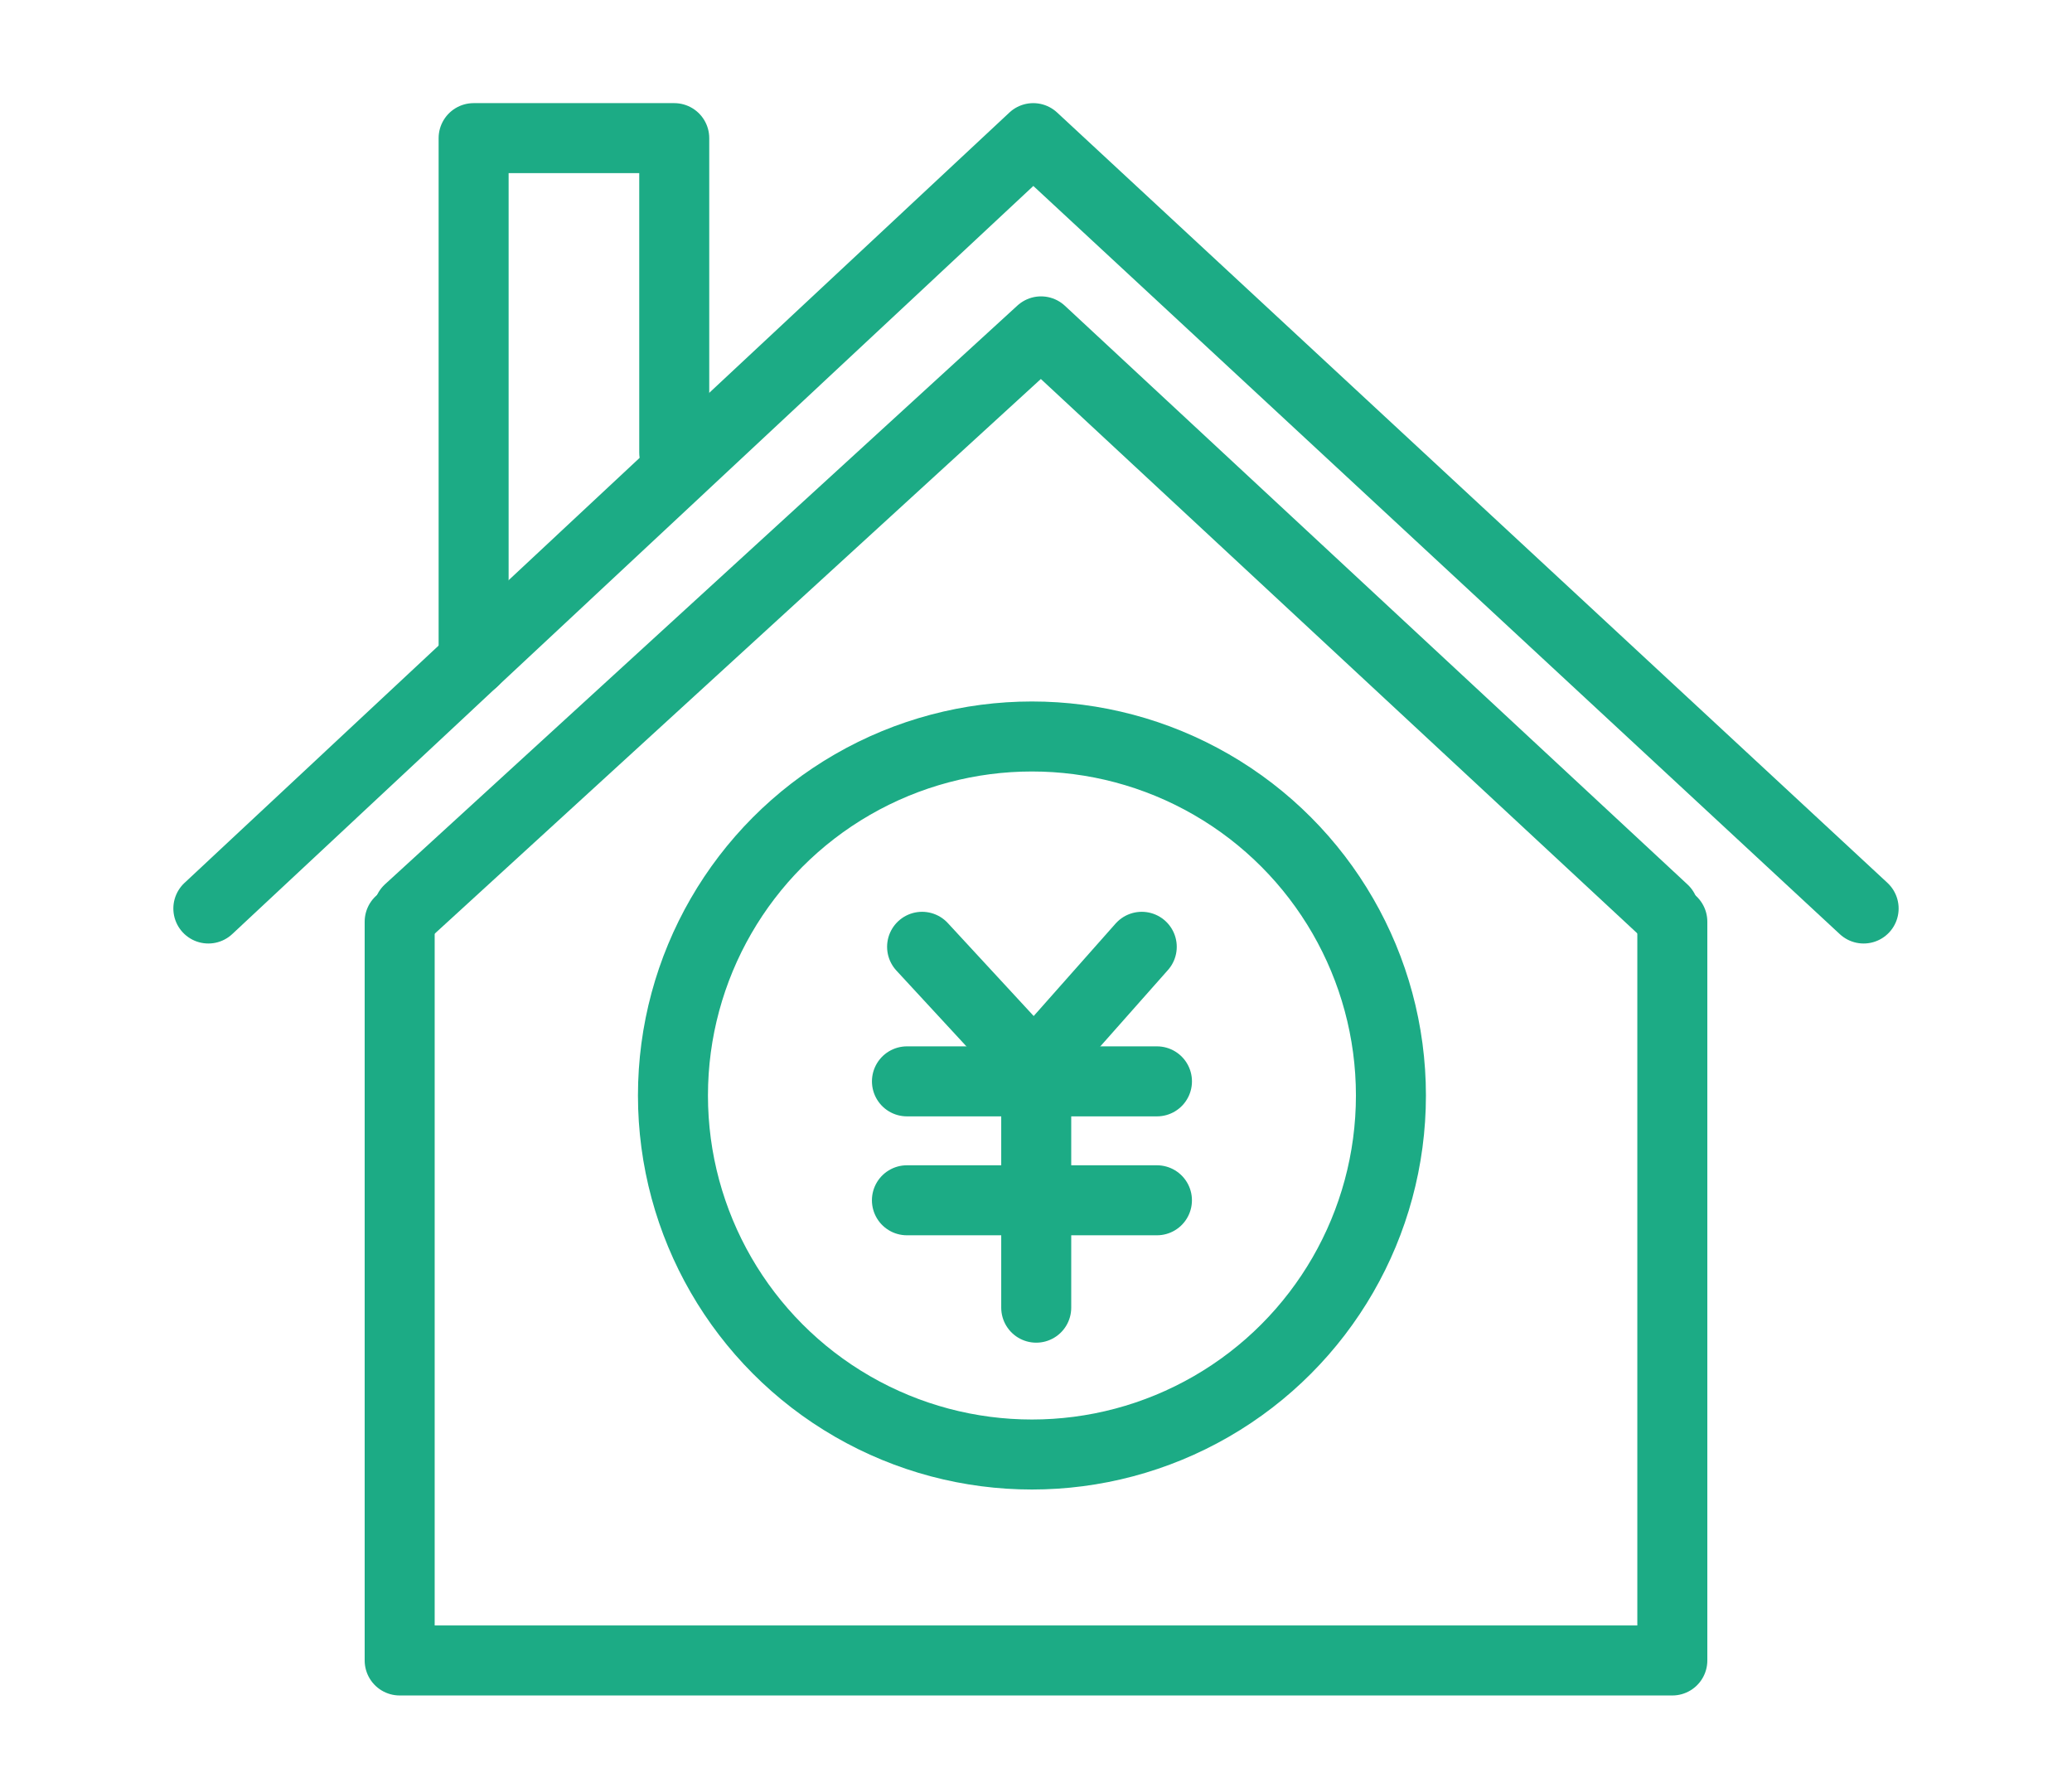
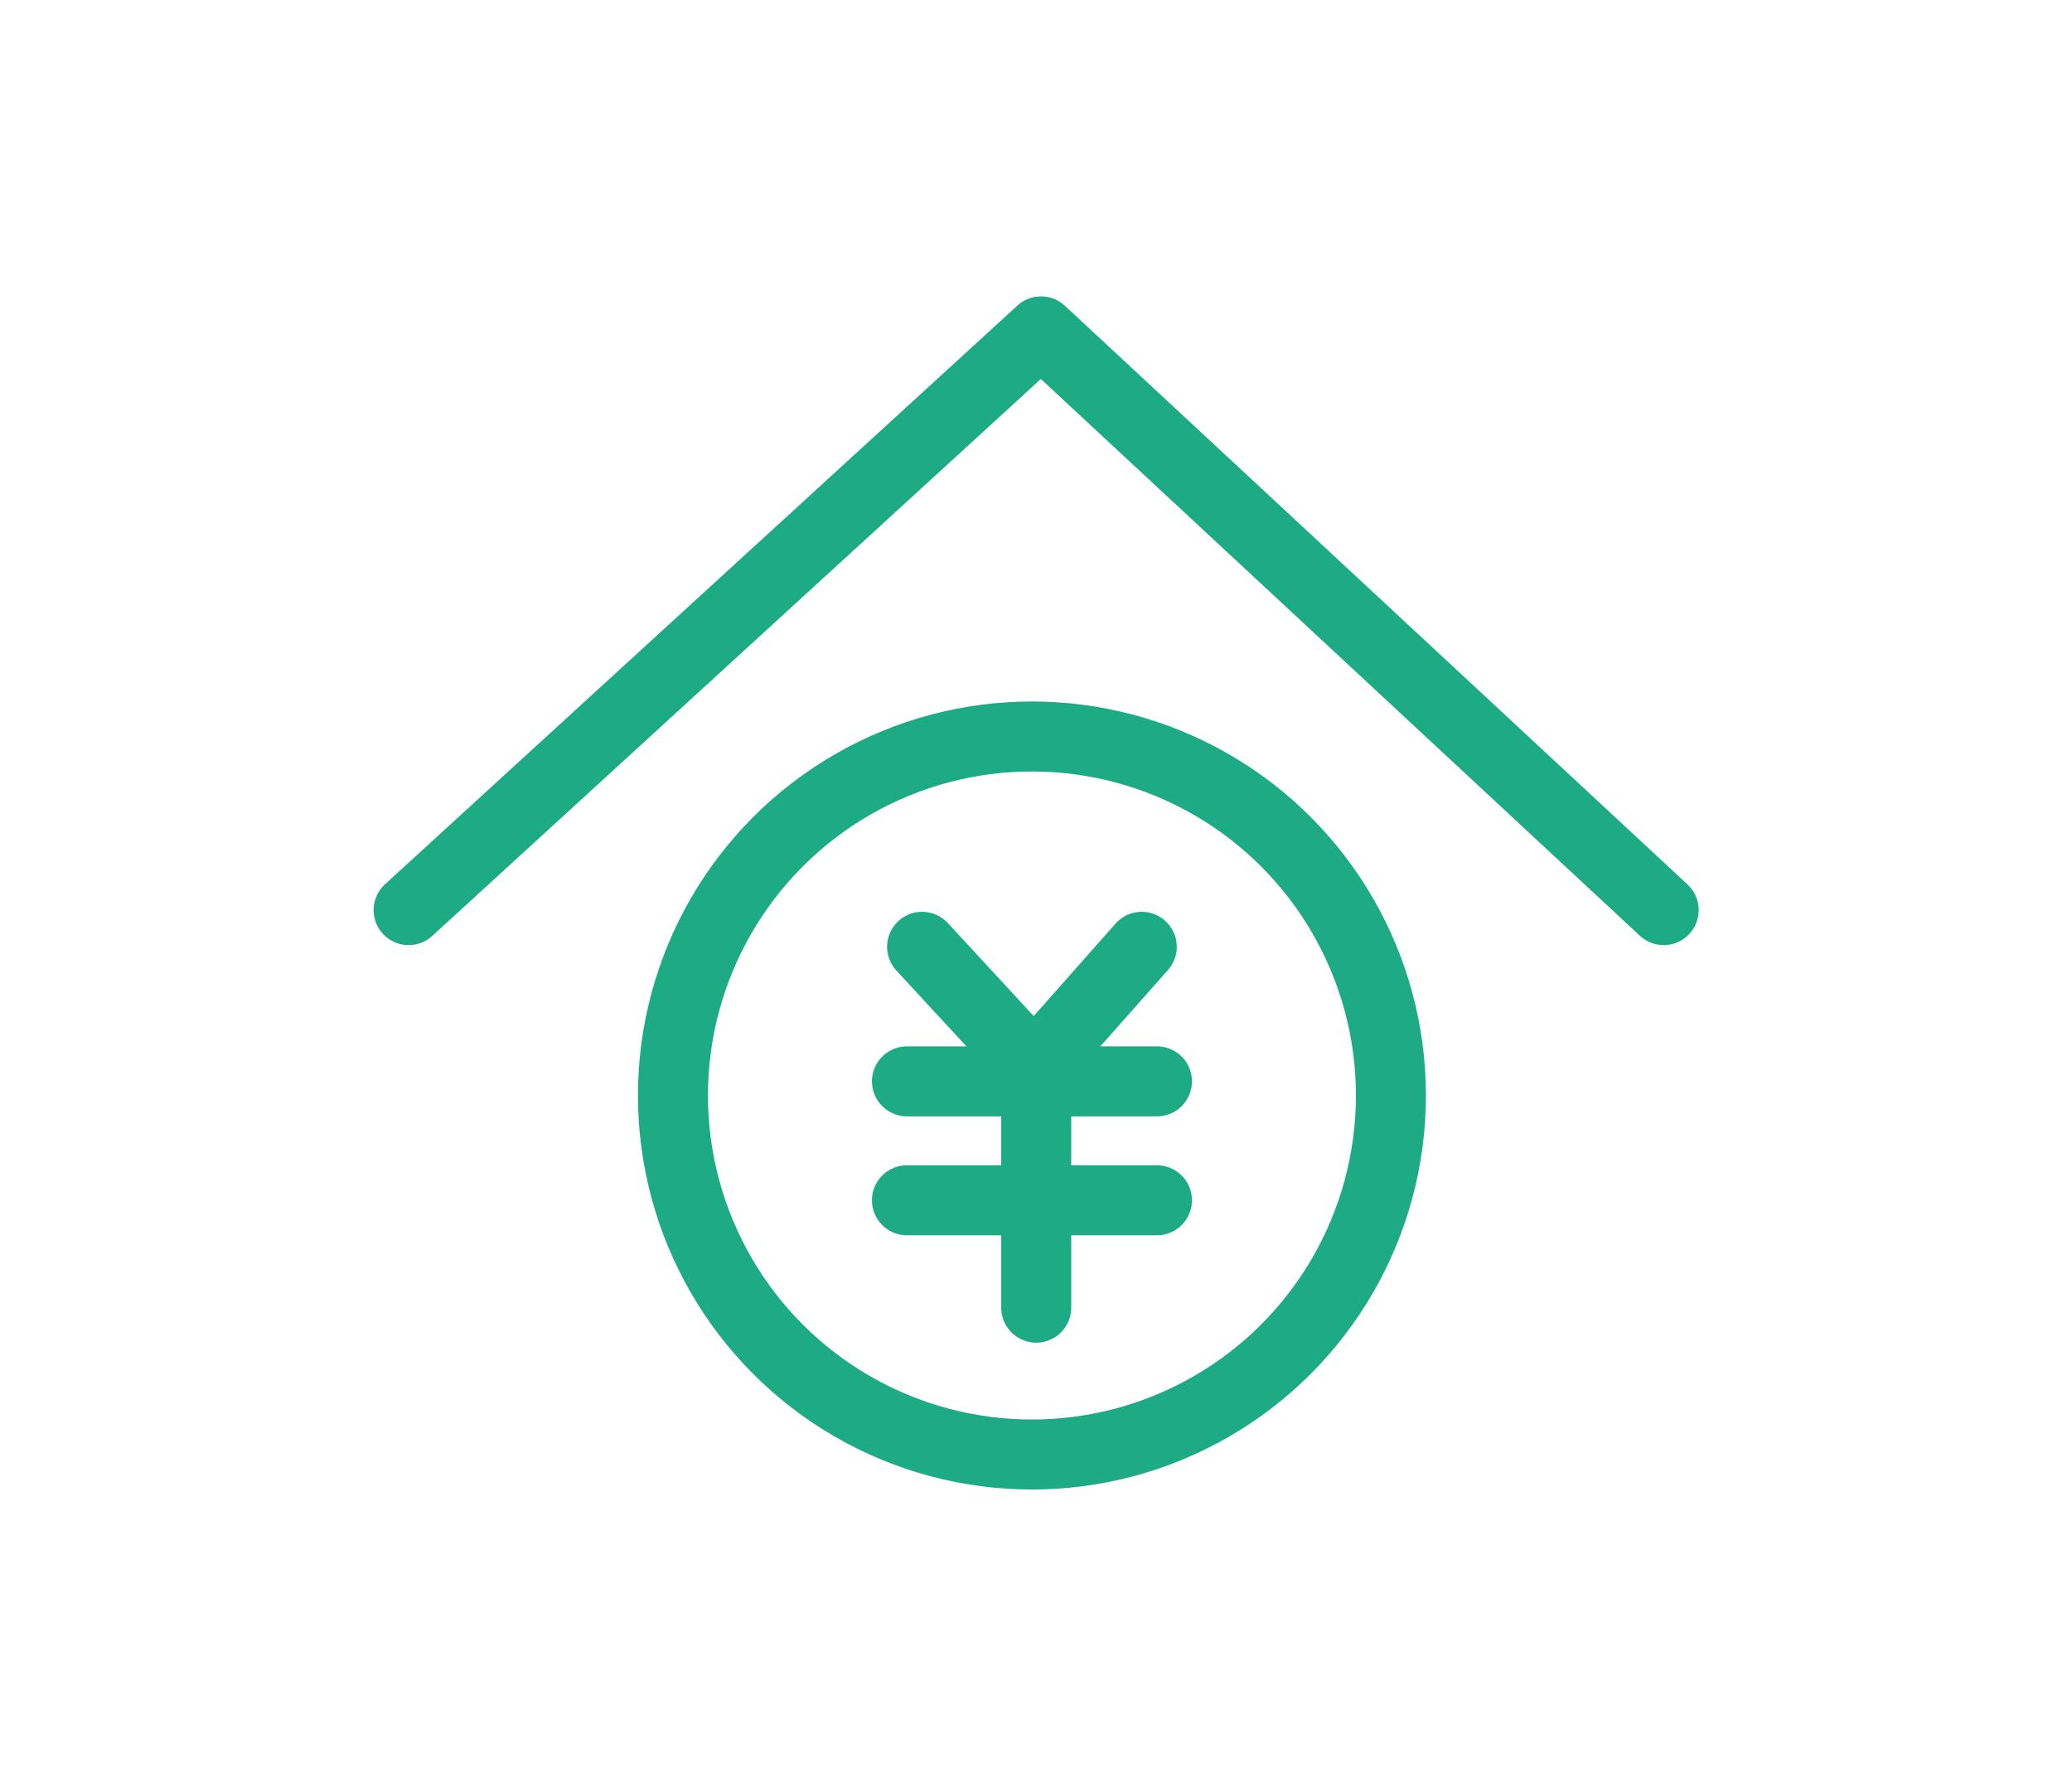
<svg xmlns="http://www.w3.org/2000/svg" width="74" height="64" viewBox="0 0 74 64">
  <defs>
    <clipPath id="clip-path">
      <rect id="長方形_6609" data-name="長方形 6609" width="74" height="64" transform="translate(-8500 -4918)" fill="none" stroke="#707070" stroke-width="1" />
    </clipPath>
  </defs>
  <g id="マスクグループ_40" data-name="マスクグループ 40" transform="translate(8500 4918)" clip-path="url(#clip-path)">
    <g id="グループ_3527" data-name="グループ 3527" transform="translate(-8492.559 -4913.067)">
-       <path id="パス_2941" data-name="パス 2941" d="M139.046,380.219l29.461-27.511,29.656,27.511" transform="translate(-139.046 -352.708)" fill="none" stroke="#1cab85" stroke-linecap="round" stroke-linejoin="round" stroke-width="2.5" />
-       <path id="パス_2942" data-name="パス 2942" d="M148.317,386.93v26.383h45.452V386.93" transform="translate(-141.484 -358.948)" fill="none" stroke="#1cab85" stroke-linecap="round" stroke-linejoin="round" stroke-width="2.5" />
      <circle id="楕円形_26" data-name="楕円形 26" cx="12.821" cy="12.821" r="12.821" transform="translate(16.593 21.368)" fill="none" stroke="#1cab85" stroke-linecap="round" stroke-linejoin="round" stroke-width="2.5" />
      <path id="パス_2943" data-name="パス 2943" d="M173.634,389.3l4.005,4.335,3.84-4.335" transform="translate(-148.143 -360.421)" fill="none" stroke="#1cab85" stroke-linecap="round" stroke-linejoin="round" stroke-width="2.5" />
      <path id="パス_2944" data-name="パス 2944" d="M172.9,395.82h8.929" transform="translate(-147.95 -362.136)" fill="none" stroke="#1cab85" stroke-linecap="round" stroke-linejoin="round" stroke-width="2.5" />
      <line id="線_16" data-name="線 16" x2="8.929" transform="translate(24.949 37.931)" fill="none" stroke="#1cab85" stroke-linecap="round" stroke-linejoin="round" stroke-width="2.5" />
      <line id="線_17" data-name="線 17" y1="8.081" transform="translate(29.567 33.685)" fill="none" stroke="#1cab85" stroke-linecap="round" stroke-linejoin="round" stroke-width="2.5" />
-       <path id="パス_2945" data-name="パス 2945" d="M151.9,371.375V352.708h7.165v11.23" transform="translate(-142.426 -352.708)" fill="none" stroke="#1cab85" stroke-linecap="round" stroke-linejoin="round" stroke-width="2.5" />
      <path id="パス_2946" data-name="パス 2946" d="M6025.028,1323.7l22.586-20.667,22.237,20.667" transform="translate(-6017.875 -1296.132)" fill="none" stroke="#1cab85" stroke-linecap="round" stroke-linejoin="round" stroke-width="2.5" />
    </g>
  </g>
</svg>